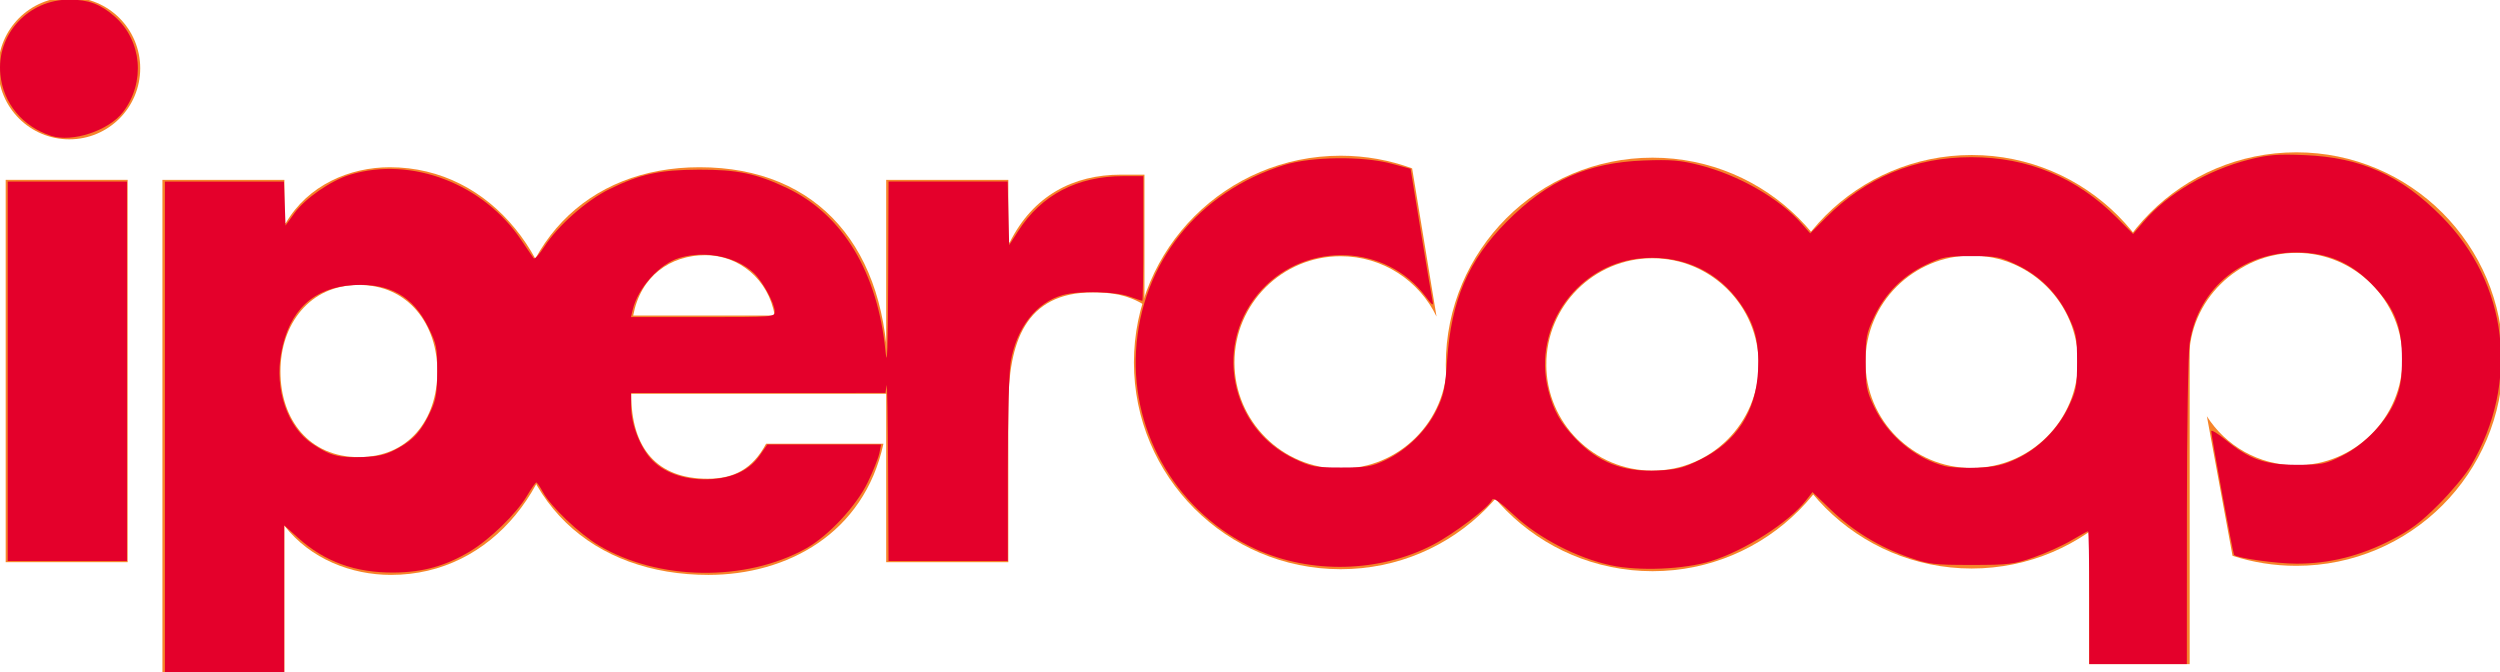
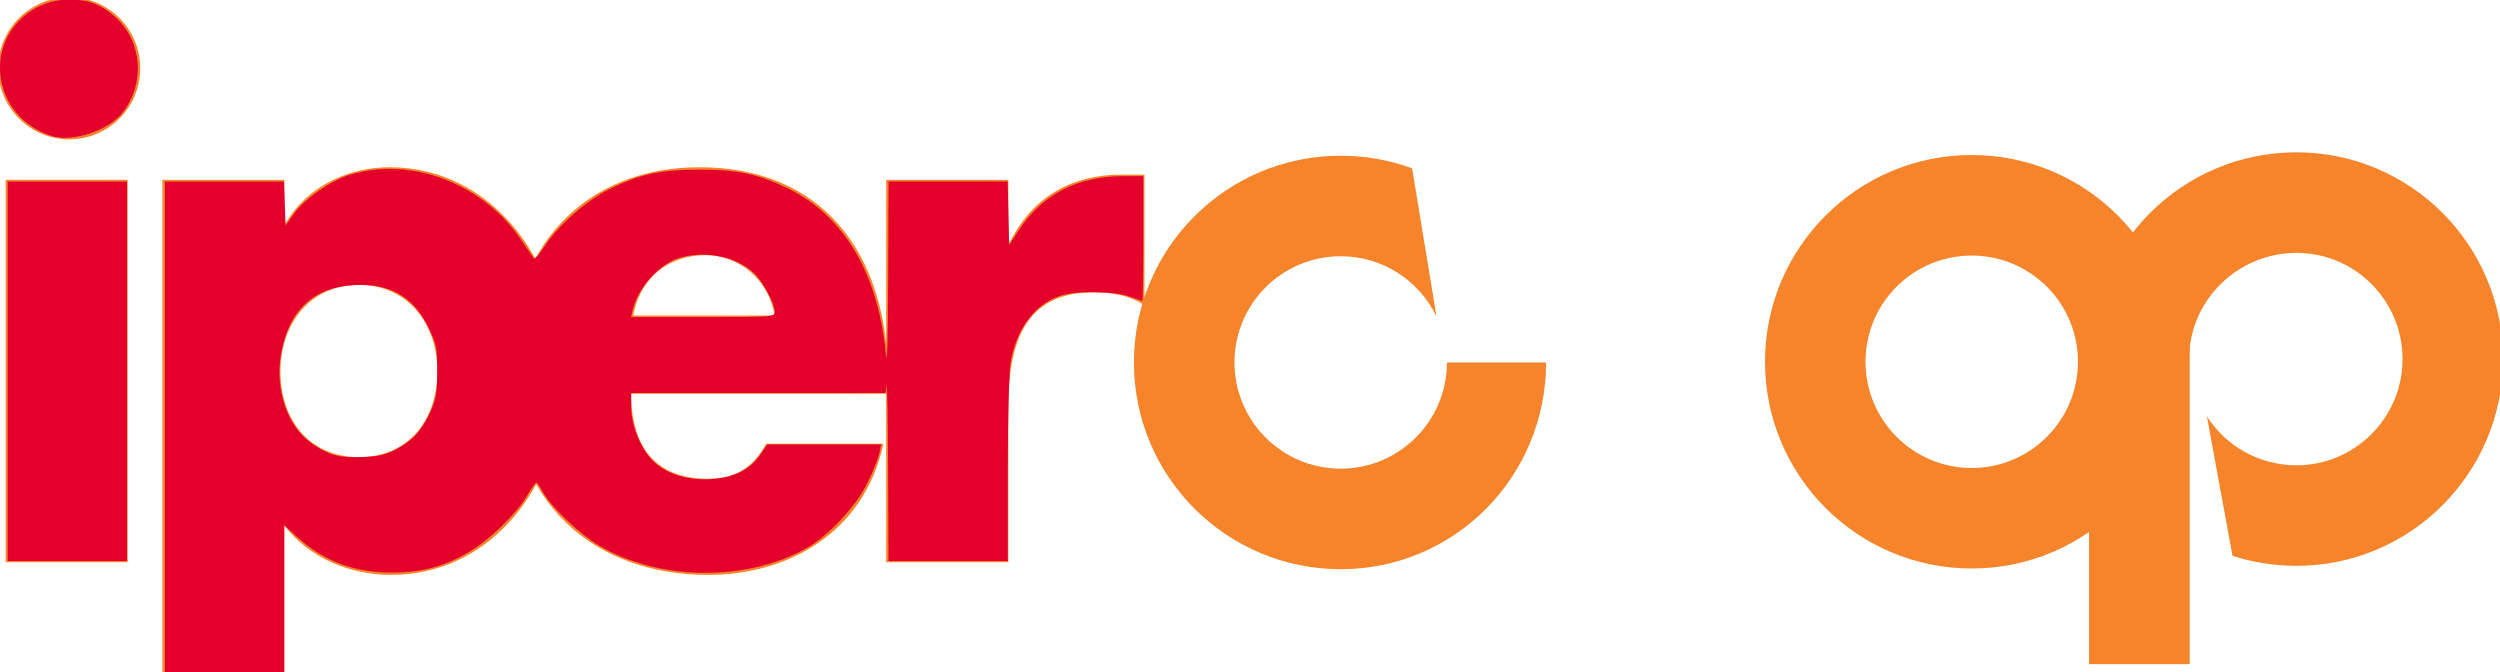
<svg xmlns="http://www.w3.org/2000/svg" xmlns:xlink="http://www.w3.org/1999/xlink" width="299.598" height="80.563" id="svg2" version="1.1" xml:space="preserve">
  <defs id="defs4">
    <clipPath id="clipPath2995" clipPathUnits="userSpaceOnUse">
      <path id="path2997" d="M 0,0 H 4257.75 V 1149.83 H 0 Z" />
    </clipPath>
-     <path d="M 0,0 H 89.893 V 34.841 H 0 Z" id="prefix__a" />
  </defs>
  <g id="layer1" transform="translate(-507.356,-352.135)">
    <g transform="matrix(0.705,0,0,-0.705,507.143,432.871)" id="g2987">
      <g transform="scale(0.1)" id="g2989">
        <g id="g2991">
          <g clip-path="url(#clipPath2995)" id="g2993">
            <path id="path2999" style="fill:#f6842a;fill-opacity:1;fill-rule:nonzero;stroke:none" d="m 1512.59,475.832 h -436.6 c 0,-93.644 44.42,-144.402 130.05,-144.402 44.38,0 76.26,16.515 99.18,59.5 h 199.52 c -33.25,-153.266 -164.27,-223 -297.55,-223 -193.94,0 -338.713,121.625 -338.713,345.929 0,216.602 133.453,347.051 323.663,347.051 203.06,0 320.45,-139.238 320.45,-360.996 z M 1319.86,608.84 c -10.29,62.094 -61.36,102.609 -117.46,102.609 -60.1,0 -110.54,-35.492 -123.02,-102.609 h 240.48" />
            <path id="path3001" style="fill:#f6842a;fill-opacity:1;fill-rule:nonzero;stroke:none" d="m 1717,732.969 h 2.29 c 39.81,79.84 108.29,115.347 189.24,115.347 h 39.89 V 626.605 c -28.45,17.704 -55.89,21.536 -87.77,21.536 -115.12,0 -143.65,-84.84 -143.65,-196.399 V 189.563 H 1509.4 V 839.496 H 1717 V 732.969" />
            <path id="path3003" style="fill:#f6842a;fill-opacity:1;fill-rule:nonzero;stroke:none" d="m 486.449,765.914 h 2.344 c 37.59,64.574 108.465,94.996 176.75,94.996 174.457,0 295.473,-162.144 295.473,-348.297 0,-187.5 -119.844,-344.683 -293.25,-344.683 -67.246,0 -136.805,26.656 -181.317,83.687 V 0 H 279.102 v 839.496 h 207.347 z m -6.703,-252.055 c 0,-82.363 49.141,-145.679 133.313,-145.679 84.496,0 133.386,63.316 133.386,145.679 0,79.758 -48.89,146.961 -133.386,146.961 -84.172,0 -133.313,-67.203 -133.313,-146.961" />
            <path id="path3005" style="fill:#f6842a;fill-opacity:1;fill-rule:nonzero;stroke:none" d="m 2462.57,529.113 c 0,-99.695 -80.86,-180.547 -180.58,-180.547 -99.72,0 -180.54,80.852 -180.54,180.547 0,99.758 80.82,180.512 180.54,180.512 71.74,0 133.78,-41.781 162.91,-102.523 l -41.47,251.863 c -37.83,13.922 -78.7,21.535 -121.44,21.535 -194.24,0 -351.46,-157.281 -351.46,-351.387 0,-194.05 157.22,-351.465 351.46,-351.465 194.03,0 349.17,157.415 349.17,351.465 h -168.59" />
-             <path id="path3007" style="fill:#f6842a;fill-opacity:1;fill-rule:nonzero;stroke:none" d="m 2460.67,525.668 c 0,194.09 157.31,351.5 351.45,351.5 193.95,0 351.34,-157.41 351.34,-351.5 0,-194.047 -157.39,-351.418 -351.34,-351.418 -194.14,0 -351.45,157.371 -351.45,351.418 z m 351.45,-180.441 c 99.56,0 180.42,80.82 180.42,180.441 0,99.703 -80.86,180.52 -180.42,180.52 -99.81,0 -180.58,-80.817 -180.58,-180.52 0,-99.621 80.77,-180.441 180.58,-180.441" />
            <path id="path3009" style="fill:#f6842a;fill-opacity:1;fill-rule:nonzero;stroke:none" d="m 3003.27,530.289 c 0,194.066 157.26,351.414 351.35,351.414 194.03,0 351.34,-157.348 351.34,-351.414 0,-194.101 -157.31,-351.476 -351.34,-351.476 -194.09,0 -351.35,157.375 -351.35,351.476 z m 351.35,-180.605 c 99.73,0 180.63,80.902 180.63,180.605 0,99.664 -80.9,180.484 -180.63,180.484 -99.81,0 -180.52,-80.82 -180.52,-180.484 0,-99.703 80.71,-180.605 180.52,-180.605" />
            <path id="path3011" style="fill:#f6842a;fill-opacity:1;fill-rule:nonzero;stroke:none" d="m 3724.19,534.844 c 0,99.687 82.6,180.5 182.41,180.5 99.46,0 180.37,-80.813 180.37,-180.5 0,-99.676 -80.91,-180.574 -180.37,-180.574 -64.11,0 -120.34,33.191 -152.22,83.359 l 43.58,-237.195 c 34.18,-11.114 70.48,-17.063 108.64,-17.063 193.77,0 351.15,157.371 351.15,351.473 0,194.043 -157.38,351.441 -351.15,351.441 -194.29,0 -351.67,-157.398 -351.67,-351.441 h 169.26" />
            <path id="path3013" style="fill:#f6842a;fill-opacity:1;fill-rule:nonzero;stroke:none" d="m 3554.08,16.219 h 171.043 v 544.813 H 3554.08 Z" />
            <path id="path3015" style="fill:#f6842a;fill-opacity:1;fill-rule:nonzero;stroke:none" d="m 12.676,189.563 h 207.34 v 649.934 h -207.34 z" />
            <path id="path3017" style="fill:#f6842a;fill-opacity:1;fill-rule:nonzero;stroke:none" d="M 120.801,908.355 C 54.105,908.355 0,962.379 0,1029.14 c 0,66.62 54.105,120.69 120.801,120.69 66.758,0 120.566,-54.07 120.566,-120.69 0,-66.761 -53.808,-120.785 -120.566,-120.785" />
          </g>
        </g>
      </g>
      <g style="fill:#e4002b;fill-opacity:1;fill-rule:evenodd" id="g8188" transform="matrix(1.419,0,0,-1.419,170.386,183.704)">
        <mask fill="#ffffff" id="prefix__b">
          <use id="use8183" xlink:href="#prefix__a" />
        </mask>
        <path style="fill:#e4002b;fill-opacity:1" id="path8186" mask="url(#prefix__b)" d="m 65.642,4.779 c 2.533,-2.929 6.248,-4.78 10.4,-4.78 7.65,0 13.851,6.276 13.851,14.016 0,7.741 -6.2,14.016 -13.85,14.016 -1.706,0 -3.352,-0.312 -4.847,-0.883 L 69.513,16.342 c 0.937,2.77 3.518,4.758 6.542,4.758 3.82,0 6.916,-3.172 6.916,-7.085 0,-3.913 -3.097,-7.085 -6.916,-7.085 -3.82,0 -6.925,3.172 -6.913,7.104 l -0.018,20.807 h -6.998 l 0.016,-8.684 c -2.032,1.187 -4.397,1.874 -6.913,1.874 -4.1,0 -7.777,-1.803 -10.307,-4.667 -2.536,2.851 -6.217,4.675 -10.306,4.675 -4.134,0 -7.839,-1.833 -10.368,-4.74 -2.539,2.916 -6.28,4.74 -10.42,4.74 C 6.177,28.04 0,21.764 0,14.024 0,6.284 6.178,0.008 13.827,0.008 c 1.849,0 3.6,0.367 5.226,1.032 L 20.3,11.493 C 19.29,8.83 16.787,6.939 13.838,6.939 c -3.82,0 -6.916,3.172 -6.916,7.085 0,3.913 3.096,7.085 6.916,7.085 3.811,0 6.903,-3.159 6.916,-7.06 0,-7.74 6.212,-14.04 13.861,-14.04 4.091,0 7.755,1.794 10.304,4.648 C 47.433,1.782 51.12,0 55.229,0 c 4.125,0 7.876,1.88 10.413,4.779 m -30.976,16.33 c 3.82,0 6.916,-3.172 6.916,-7.085 0,-3.913 -3.097,-7.085 -6.916,-7.085 -3.82,0 -6.917,3.172 -6.917,7.085 0,3.913 3.097,7.085 6.917,7.085 M 55.24,21.1 c 3.82,0 6.916,-3.172 6.916,-7.085 0,-3.913 -3.096,-7.085 -6.916,-7.085 -3.82,0 -6.916,3.172 -6.916,7.085 0,3.913 3.097,7.085 6.916,7.085" fill="#E30613" />
      </g>
      <path style="fill:#e4002b;fill-opacity:1;stroke-width:0.325" d="M 19.968,51.461 V 22.078 h 7.13 7.13 l 0.094,2.636 0.094,2.636 1.057,-1.474 c 1.27,-1.771 4.388,-3.928 6.687,-4.624 7.345,-2.225 15.995,1.091 20.518,7.864 0.694,1.039 1.355,2.008 1.47,2.152 0.115,0.144 0.677,-0.468 1.25,-1.361 1.618,-2.521 5.062,-5.568 7.824,-6.922 3.696,-1.811 6.017,-2.317 10.706,-2.333 4.6,-0.015 6.9,0.463 10.552,2.196 6.718,3.187 10.905,10.16 11.821,19.684 0.19,1.972 0.278,-0.554 0.31,-8.847 l 0.044,-11.607 h 7.133 7.133 l 0.091,3.809 0.091,3.809 1.073,-1.674 c 2.794,-4.358 7.077,-6.594 12.631,-6.594 h 2.367 v 7.468 c 0,4.107 -0.055,7.468 -0.122,7.468 -0.067,0 -0.761,-0.23 -1.542,-0.512 -1.711,-0.617 -6.068,-0.714 -7.982,-0.178 -3.188,0.893 -5.525,3.888 -6.241,8 -0.201,1.152 -0.348,6.619 -0.348,12.927 v 10.931 h -7.143 -7.143 l -0.049,-10.958 c -0.027,-6.027 -0.11,-10.556 -0.184,-10.065 l -0.135,0.893 H 91.05 75.812 v 1.611 c 0,2.201 1.123,5.031 2.57,6.478 1.626,1.626 4.229,2.435 7.159,2.226 2.645,-0.189 4.503,-1.131 5.733,-2.905 l 0.86,-1.241 h 6.815 6.815 l -0.205,1.026 c -0.113,0.564 -0.737,2.135 -1.388,3.49 -1.365,2.845 -4.747,6.469 -7.417,7.949 -7.245,4.016 -17.669,3.863 -24.795,-0.362 -2.336,-1.385 -5.777,-4.668 -6.711,-6.401 -0.342,-0.636 -0.699,-1.153 -0.792,-1.15 -0.093,0.004 -0.598,0.728 -1.122,1.61 -1.266,2.133 -4.433,5.214 -6.84,6.656 -2.9,1.737 -5.643,2.498 -9.091,2.525 -4.618,0.036 -8.287,-1.291 -11.459,-4.143 l -1.69,-1.519 v 8.796 8.796 H 27.11 19.968 Z m 27.892,2.582 c 1.924,-1.047 2.9,-2.16 3.989,-4.548 0.594,-1.301 0.734,-2.191 0.74,-4.697 0.007,-2.846 -0.077,-3.263 -1.059,-5.258 -1.825,-3.707 -4.638,-5.303 -8.93,-5.065 -4.826,0.267 -7.759,3.002 -8.701,8.114 -0.808,4.384 0.733,8.893 3.725,10.901 2.121,1.424 3.175,1.7 6.056,1.589 1.974,-0.076 2.783,-0.277 4.179,-1.037 z M 93.019,37.652 c 0,-0.964 -1.418,-3.586 -2.486,-4.597 -2.112,-1.999 -5.832,-2.76 -8.94,-1.829 -2.388,0.715 -4.945,3.554 -5.579,6.193 l -0.215,0.893 h 8.61 c 8.441,0 8.61,-0.013 8.61,-0.66 z" id="path1" transform="matrix(1.419,0,0,-1.419,0,114.983)" />
      <path style="fill:#e4002b;fill-opacity:1;stroke-width:0.325" d="M 1.136,44.805 V 22.078 H 8.279 15.422 V 44.805 67.532 H 8.279 1.136 Z" id="path2" transform="matrix(1.419,0,0,-1.419,0,114.983)" />
      <path style="fill:#e4002b;fill-opacity:1;stroke-width:0.325" d="M 6.329,16.599 C 2.903,15.476 0.612,12.707 0.257,9.261 -0.241,4.439 3.62,0.258 8.549,0.281 c 2.298,0.011 3.71,0.541 5.405,2.03 3.266,2.868 3.704,7.887 0.998,11.435 -1.7,2.229 -6.094,3.683 -8.624,2.853 z" id="path3" transform="matrix(1.419,0,0,-1.419,0,114.983)" />
-       <path style="fill:#e4002b;fill-opacity:1;stroke-width:0.325" d="m 250.487,71.916 c 0,-4.375 -0.063,-7.955 -0.139,-7.955 -0.076,0 -0.99,0.503 -2.029,1.118 -1.04,0.615 -3.059,1.524 -4.488,2.02 -2.392,0.831 -2.982,0.902 -7.468,0.902 -4.486,0 -5.075,-0.071 -7.468,-0.902 -3.542,-1.231 -6.716,-3.165 -9.352,-5.7 l -2.209,-2.124 -0.798,1.02 c -2.056,2.627 -7.322,5.989 -11.341,7.241 -3.235,1.008 -8.66,1.234 -12.047,0.503 -4.017,-0.867 -8.626,-3.261 -11.564,-6.004 -1.742,-1.627 -2.508,-2.159 -2.635,-1.83 -0.332,0.864 -4.528,4.056 -7.074,5.381 -6.417,3.339 -14.658,3.534 -21.275,0.505 -9.172,-4.199 -14.881,-13.667 -14.3,-23.715 0.609,-10.52 7.424,-19.07 17.766,-22.289 3.234,-1.007 9.381,-1.081 12.833,-0.155 l 2.289,0.614 1.227,7.503 c 0.675,4.127 1.306,7.868 1.402,8.315 0.145,0.673 0.002,0.583 -0.837,-0.529 -4.697,-6.227 -14.174,-6.634 -19.581,-0.84 -5.906,6.329 -3.942,16.595 3.885,20.302 2.023,0.958 2.434,1.034 5.592,1.034 3.019,0 3.621,-0.1 5.266,-0.87 2.555,-1.198 4.916,-3.499 6.14,-5.983 0.885,-1.797 1.045,-2.549 1.29,-6.067 0.498,-7.148 2.542,-11.896 7.102,-16.494 4.929,-4.971 9.707,-7.112 16.43,-7.364 3.262,-0.122 4.381,-0.031 6.656,0.544 4.716,1.191 9.624,4.002 12.292,7.04 l 1.009,1.149 1.925,-1.925 c 4.792,-4.792 10.612,-7.205 17.38,-7.205 6.787,0 12.586,2.411 17.415,7.24 l 1.96,1.96 1.275,-1.492 c 2.861,-3.348 7.658,-6.168 12.619,-7.421 2.307,-0.582 3.379,-0.669 6.656,-0.535 6.75,0.275 11.503,2.405 16.415,7.359 7.978,8.046 9.369,19.847 3.516,29.83 -0.599,1.022 -2.331,3.104 -3.849,4.628 -2.184,2.192 -3.379,3.089 -5.726,4.298 -3.703,1.907 -7.403,2.831 -11.32,2.826 -2.392,-0.003 -7.109,-0.662 -7.494,-1.047 -0.116,-0.116 -2.733,-14.31 -2.733,-14.823 0,-0.2 0.769,0.263 1.708,1.028 2.884,2.349 4.732,2.999 8.526,2.999 3.019,0 3.41,-0.077 5.409,-1.061 2.755,-1.356 5.439,-4.18 6.467,-6.801 0.571,-1.458 0.736,-2.532 0.736,-4.8 0,-3.825 -0.809,-5.962 -3.26,-8.609 -2.458,-2.655 -5.117,-3.95 -8.514,-4.146 -6.973,-0.404 -12.689,4.148 -13.662,10.878 -0.177,1.227 -0.321,10.221 -0.325,20.304 l -0.006,18.101 h -5.844 -5.844 z M 203.906,55.384 c 4.312,-2.131 6.656,-5.733 6.904,-10.611 0.175,-3.442 -0.395,-5.618 -2.118,-8.084 -2.651,-3.794 -6.714,-5.728 -11.458,-5.453 -7.879,0.456 -13.511,8.167 -11.551,15.816 0.63,2.461 1.437,3.903 3.248,5.809 2.728,2.871 5.731,4.035 9.884,3.833 2.307,-0.112 3.063,-0.307 5.092,-1.31 z m 37.884,-0.098 c 2.632,-1.231 4.961,-3.57 6.236,-6.259 0.91,-1.921 1.001,-2.405 1.001,-5.358 0,-2.974 -0.087,-3.43 -1.031,-5.422 -1.311,-2.768 -3.442,-4.898 -6.209,-6.209 -1.993,-0.944 -2.449,-1.031 -5.422,-1.031 -2.974,0 -3.43,0.087 -5.422,1.031 -2.768,1.311 -4.898,3.442 -6.209,6.209 -0.944,1.993 -1.031,2.449 -1.031,5.422 0,2.953 0.09,3.437 1.001,5.358 1.64,3.461 4.947,6.238 8.495,7.135 0.67,0.169 2.418,0.257 3.884,0.194 2.115,-0.09 3.088,-0.311 4.709,-1.07 z" id="path4" transform="matrix(1.419,0,0,-1.419,0,114.983)" />
    </g>
  </g>
</svg>